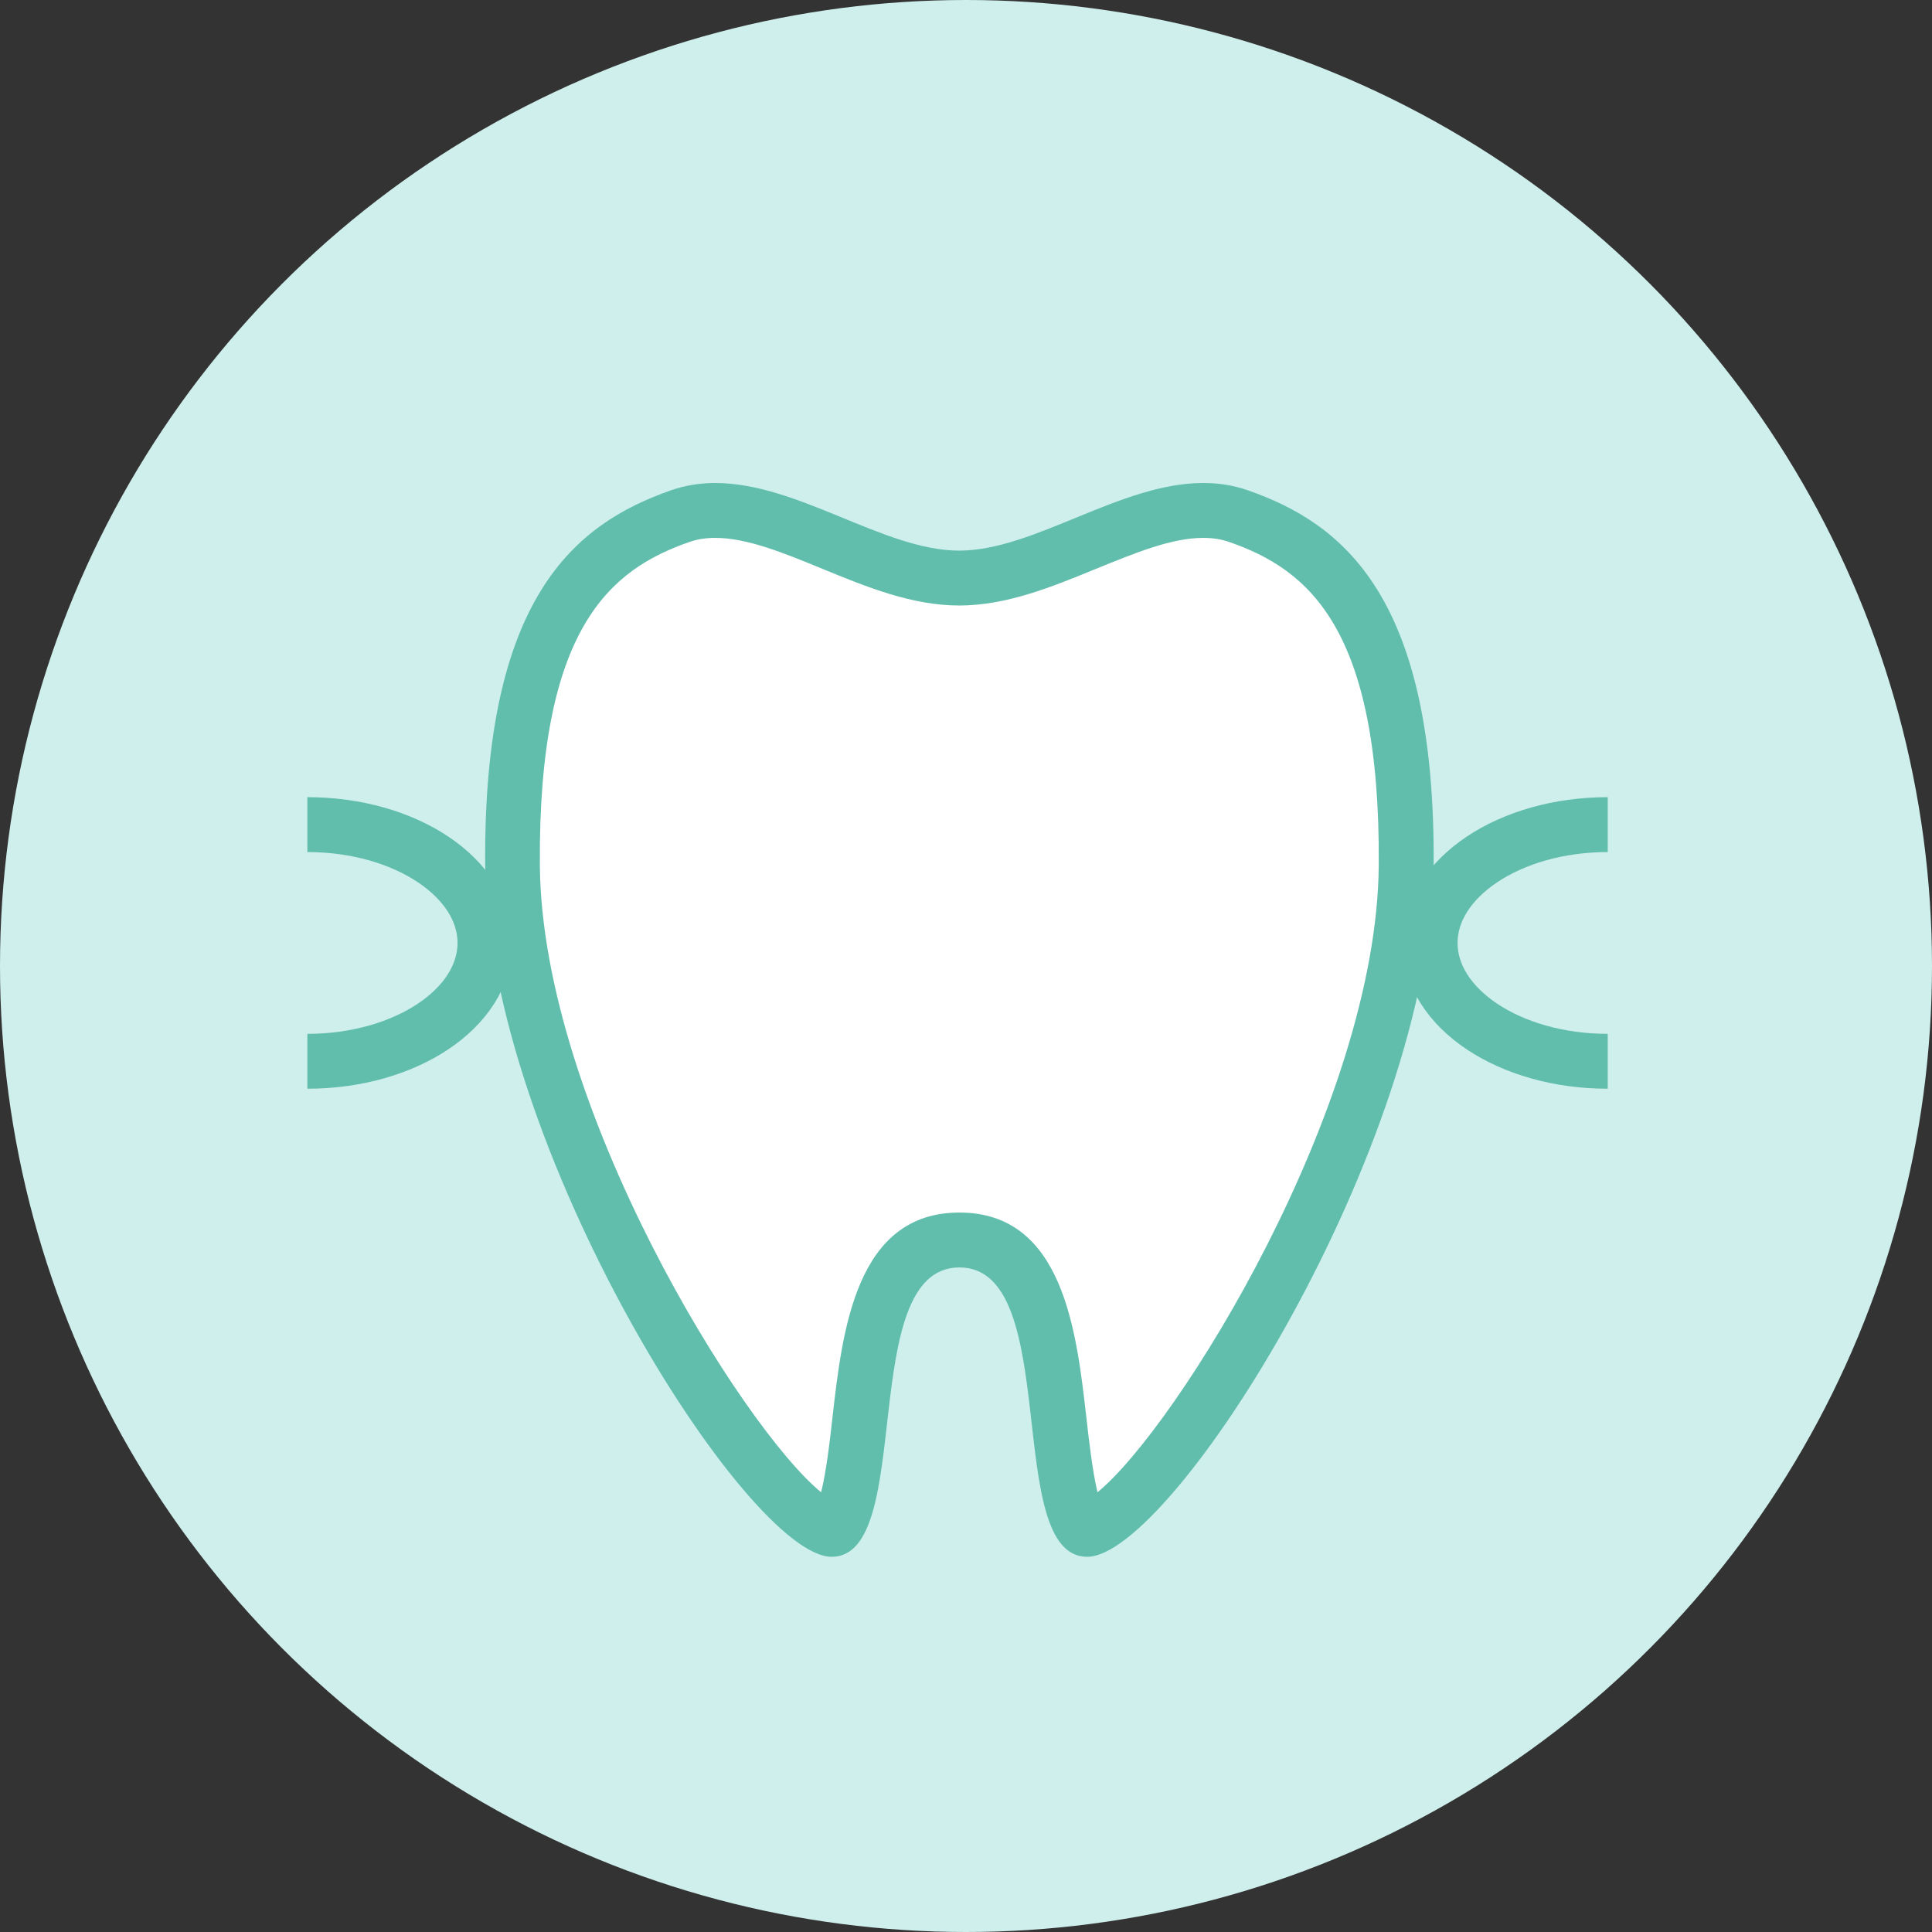
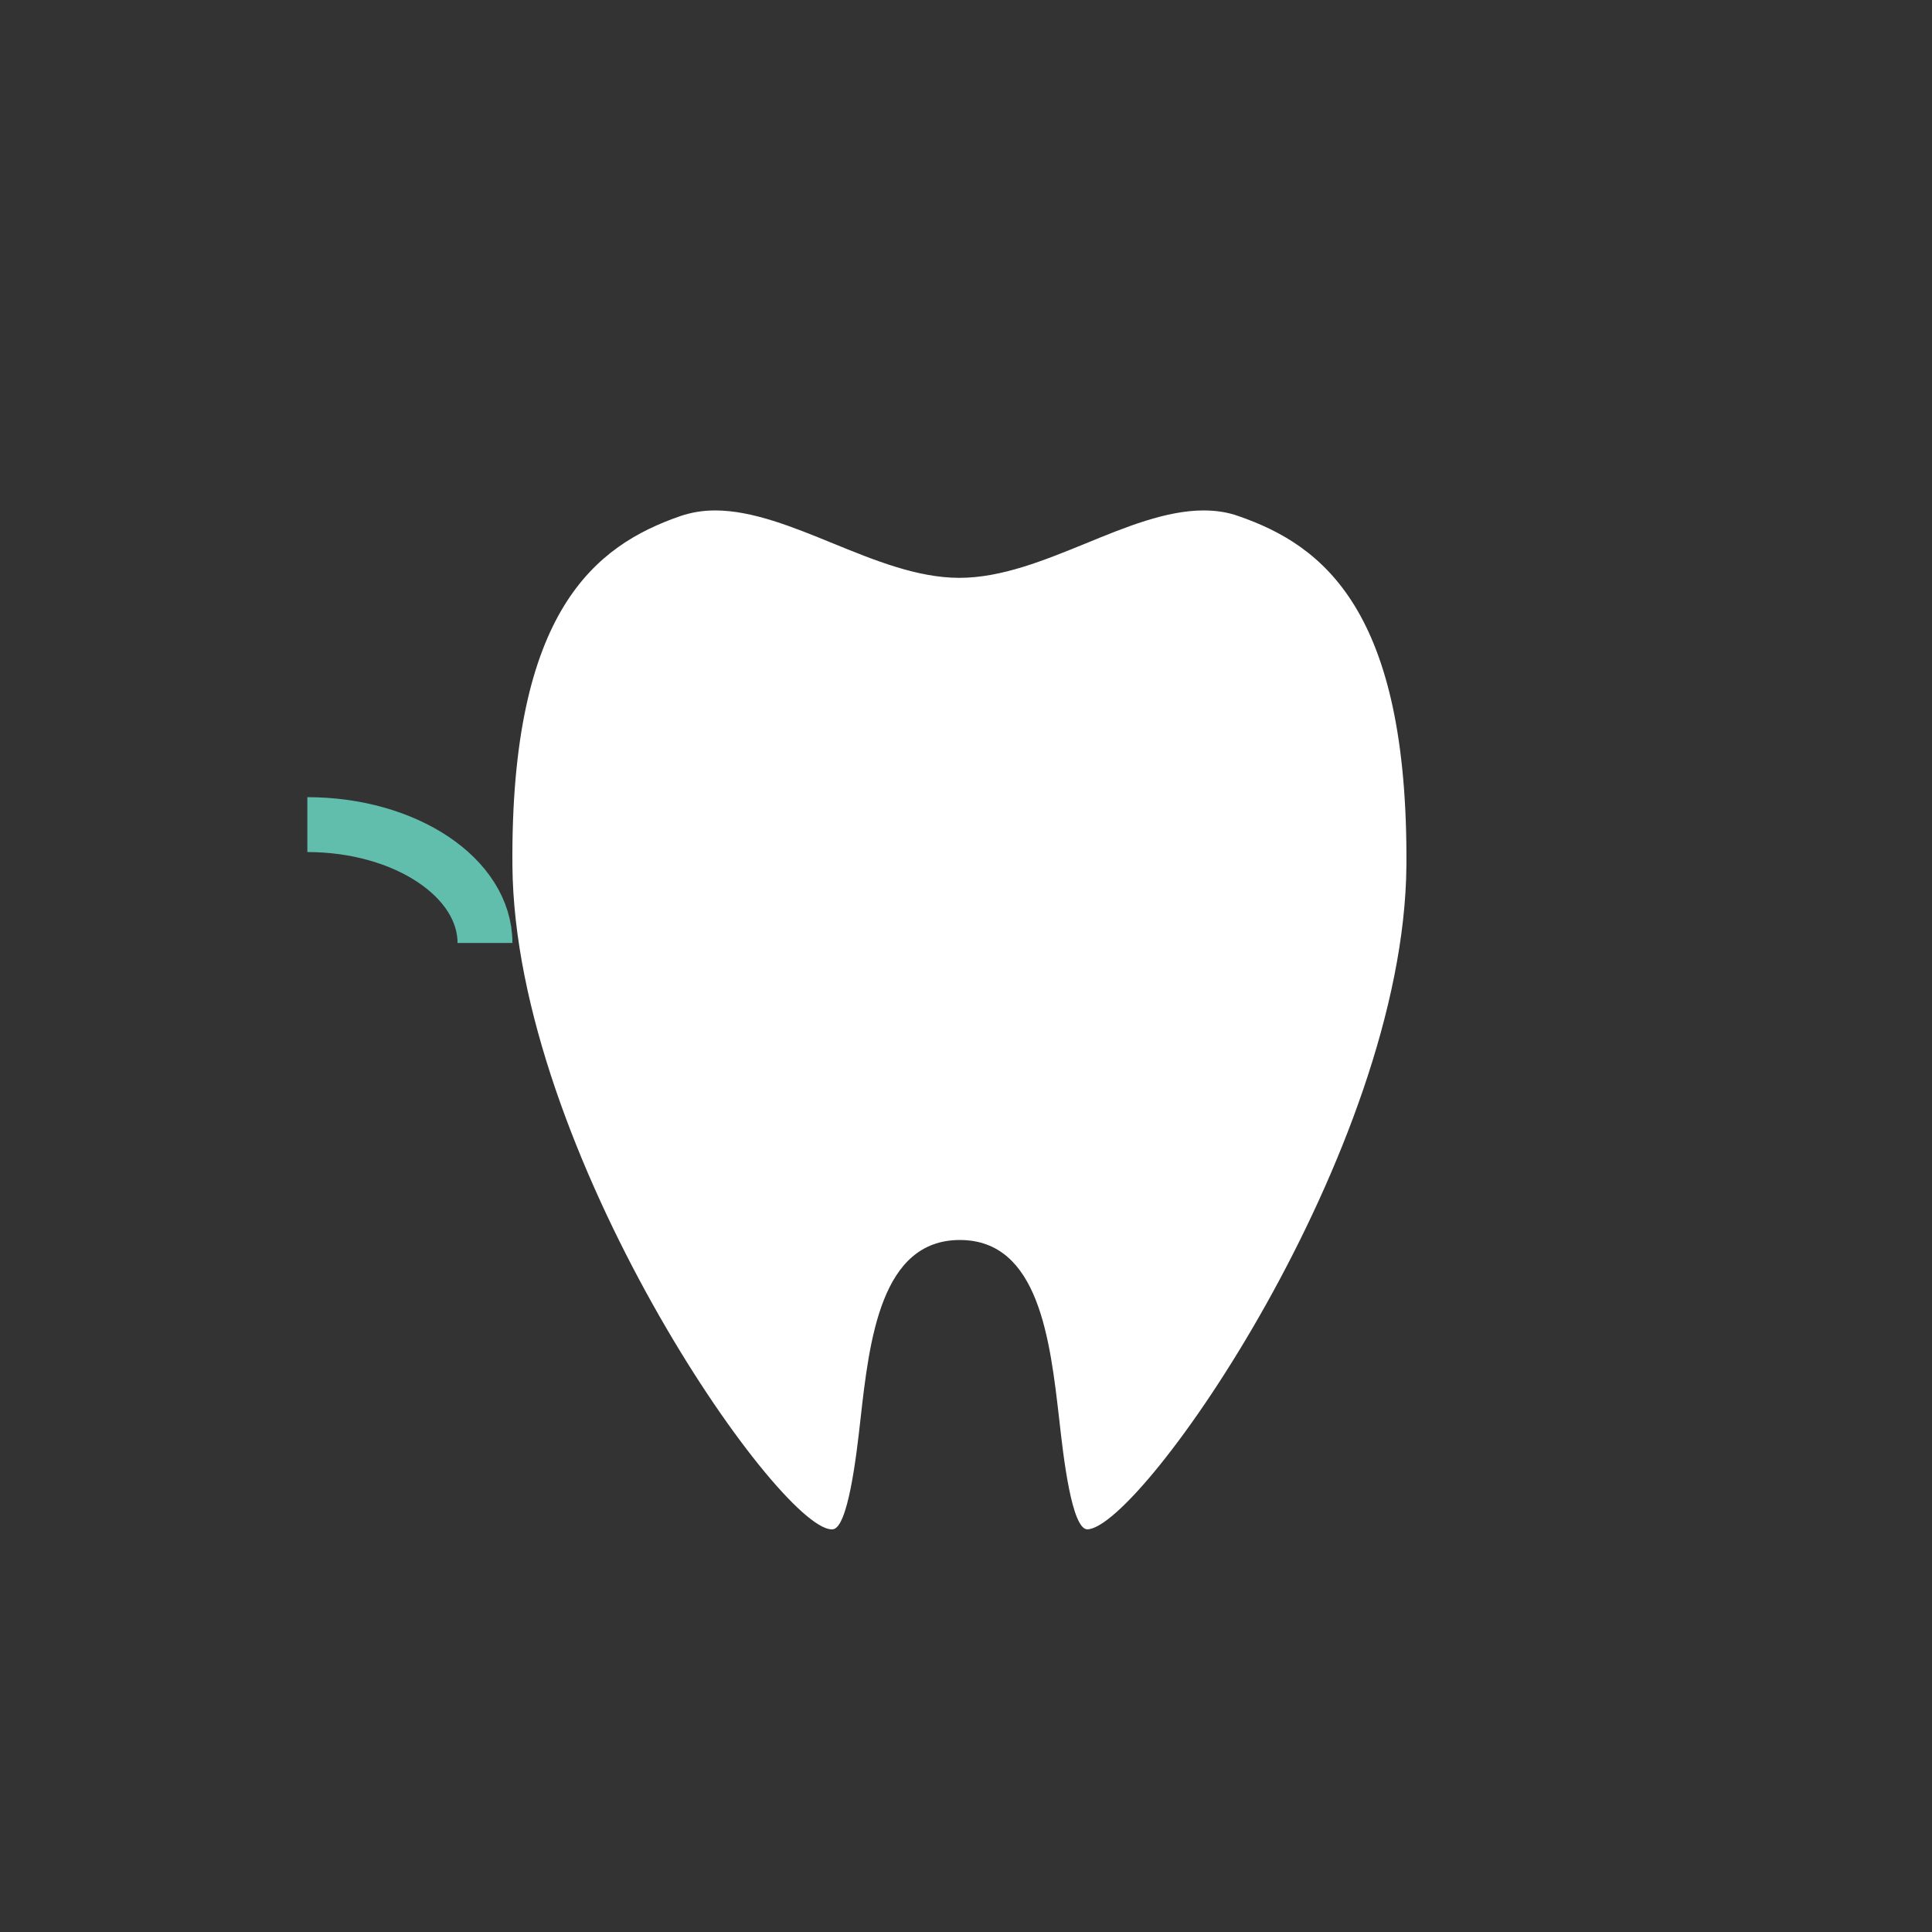
<svg xmlns="http://www.w3.org/2000/svg" width="88" height="88" viewBox="0 0 88 88" fill="none">
  <rect x="0" y="0" width="88" height="88" fill="#333333" stroke="none" />
-   <circle cx="44" cy="44" r="44" fill="#CFEFEC" />
  <g clip-path="url(#clip0_1_401)">
    <path d="M37.87 69.66C35.4 69.58 23.44 52.42 23.34 39.42C23.25 27.78 27.15 24.84 30.98 23.51C31.48 23.34 32 23.25 32.58 23.25C34.27 23.25 36.13 24.01 37.94 24.75C39.83 25.52 41.78 26.32 43.7 26.32C45.62 26.32 47.57 25.52 49.46 24.75C51.26 24.01 53.12 23.25 54.82 23.25C55.39 23.25 55.92 23.33 56.42 23.51C60.25 24.84 64.14 27.78 64.06 39.42C63.96 52.42 52 69.58 49.53 69.66C48.81 69.66 48.43 66.3 48.25 64.68C47.83 61.03 47.32 56.48 43.72 56.48C40.12 56.48 39.6 61.03 39.19 64.68C39.01 66.3 38.62 69.66 37.91 69.66H37.87Z" fill="white" />
-     <path d="M54.81 24.5C55.24 24.5 55.63 24.56 56 24.69C59.58 25.94 62.88 28.59 62.8 39.41C62.72 50.39 53.59 65.03 49.99 67.97C49.76 67.02 49.59 65.53 49.48 64.54C49.03 60.61 48.42 55.23 43.7 55.23C38.98 55.23 38.37 60.61 37.92 64.54C37.81 65.54 37.64 67.03 37.4 67.97C33.8 65.03 24.68 50.39 24.59 39.41C24.51 28.58 27.81 25.94 31.39 24.69C31.76 24.56 32.14 24.5 32.58 24.5C34.02 24.5 35.69 25.18 37.46 25.91C39.46 26.73 41.53 27.58 43.69 27.58C45.85 27.58 47.92 26.73 49.92 25.91C51.69 25.19 53.36 24.5 54.8 24.5M54.8 22C51.02 22 47.11 25.08 43.69 25.08C40.27 25.08 36.36 22 32.58 22C31.91 22 31.23 22.1 30.57 22.33C26.19 23.86 22 27.21 22.1 39.43C22.2 52.17 34.02 70.91 37.88 70.91C41.74 70.91 38.97 57.73 43.7 57.73C48.43 57.73 45.65 70.91 49.52 70.91C53.39 70.91 65.2 52.17 65.3 39.43C65.39 27.21 61.2 23.85 56.83 22.33C56.17 22.1 55.5 22 54.82 22L54.8 22Z" fill="#61BEAD" />
-     <path d="M14 37.56C18.47 37.56 22.09 39.98 22.09 42.95C22.09 45.92 18.47 48.34 14 48.34" stroke="#61BEAD" stroke-width="2.5" stroke-miterlimit="10" />
-     <path d="M73.23 37.56C68.76 37.56 65.14 39.98 65.14 42.95C65.14 45.93 68.76 48.34 73.23 48.34" stroke="#61BEAD" stroke-width="2.5" stroke-miterlimit="10" />
+     <path d="M14 37.56C18.47 37.56 22.09 39.98 22.09 42.95" stroke="#61BEAD" stroke-width="2.5" stroke-miterlimit="10" />
  </g>
  <defs>
    <clipPath id="clip0_1_401">
      <rect width="59.23" height="48.91" fill="white" transform="translate(14 22)" />
    </clipPath>
  </defs>
</svg>